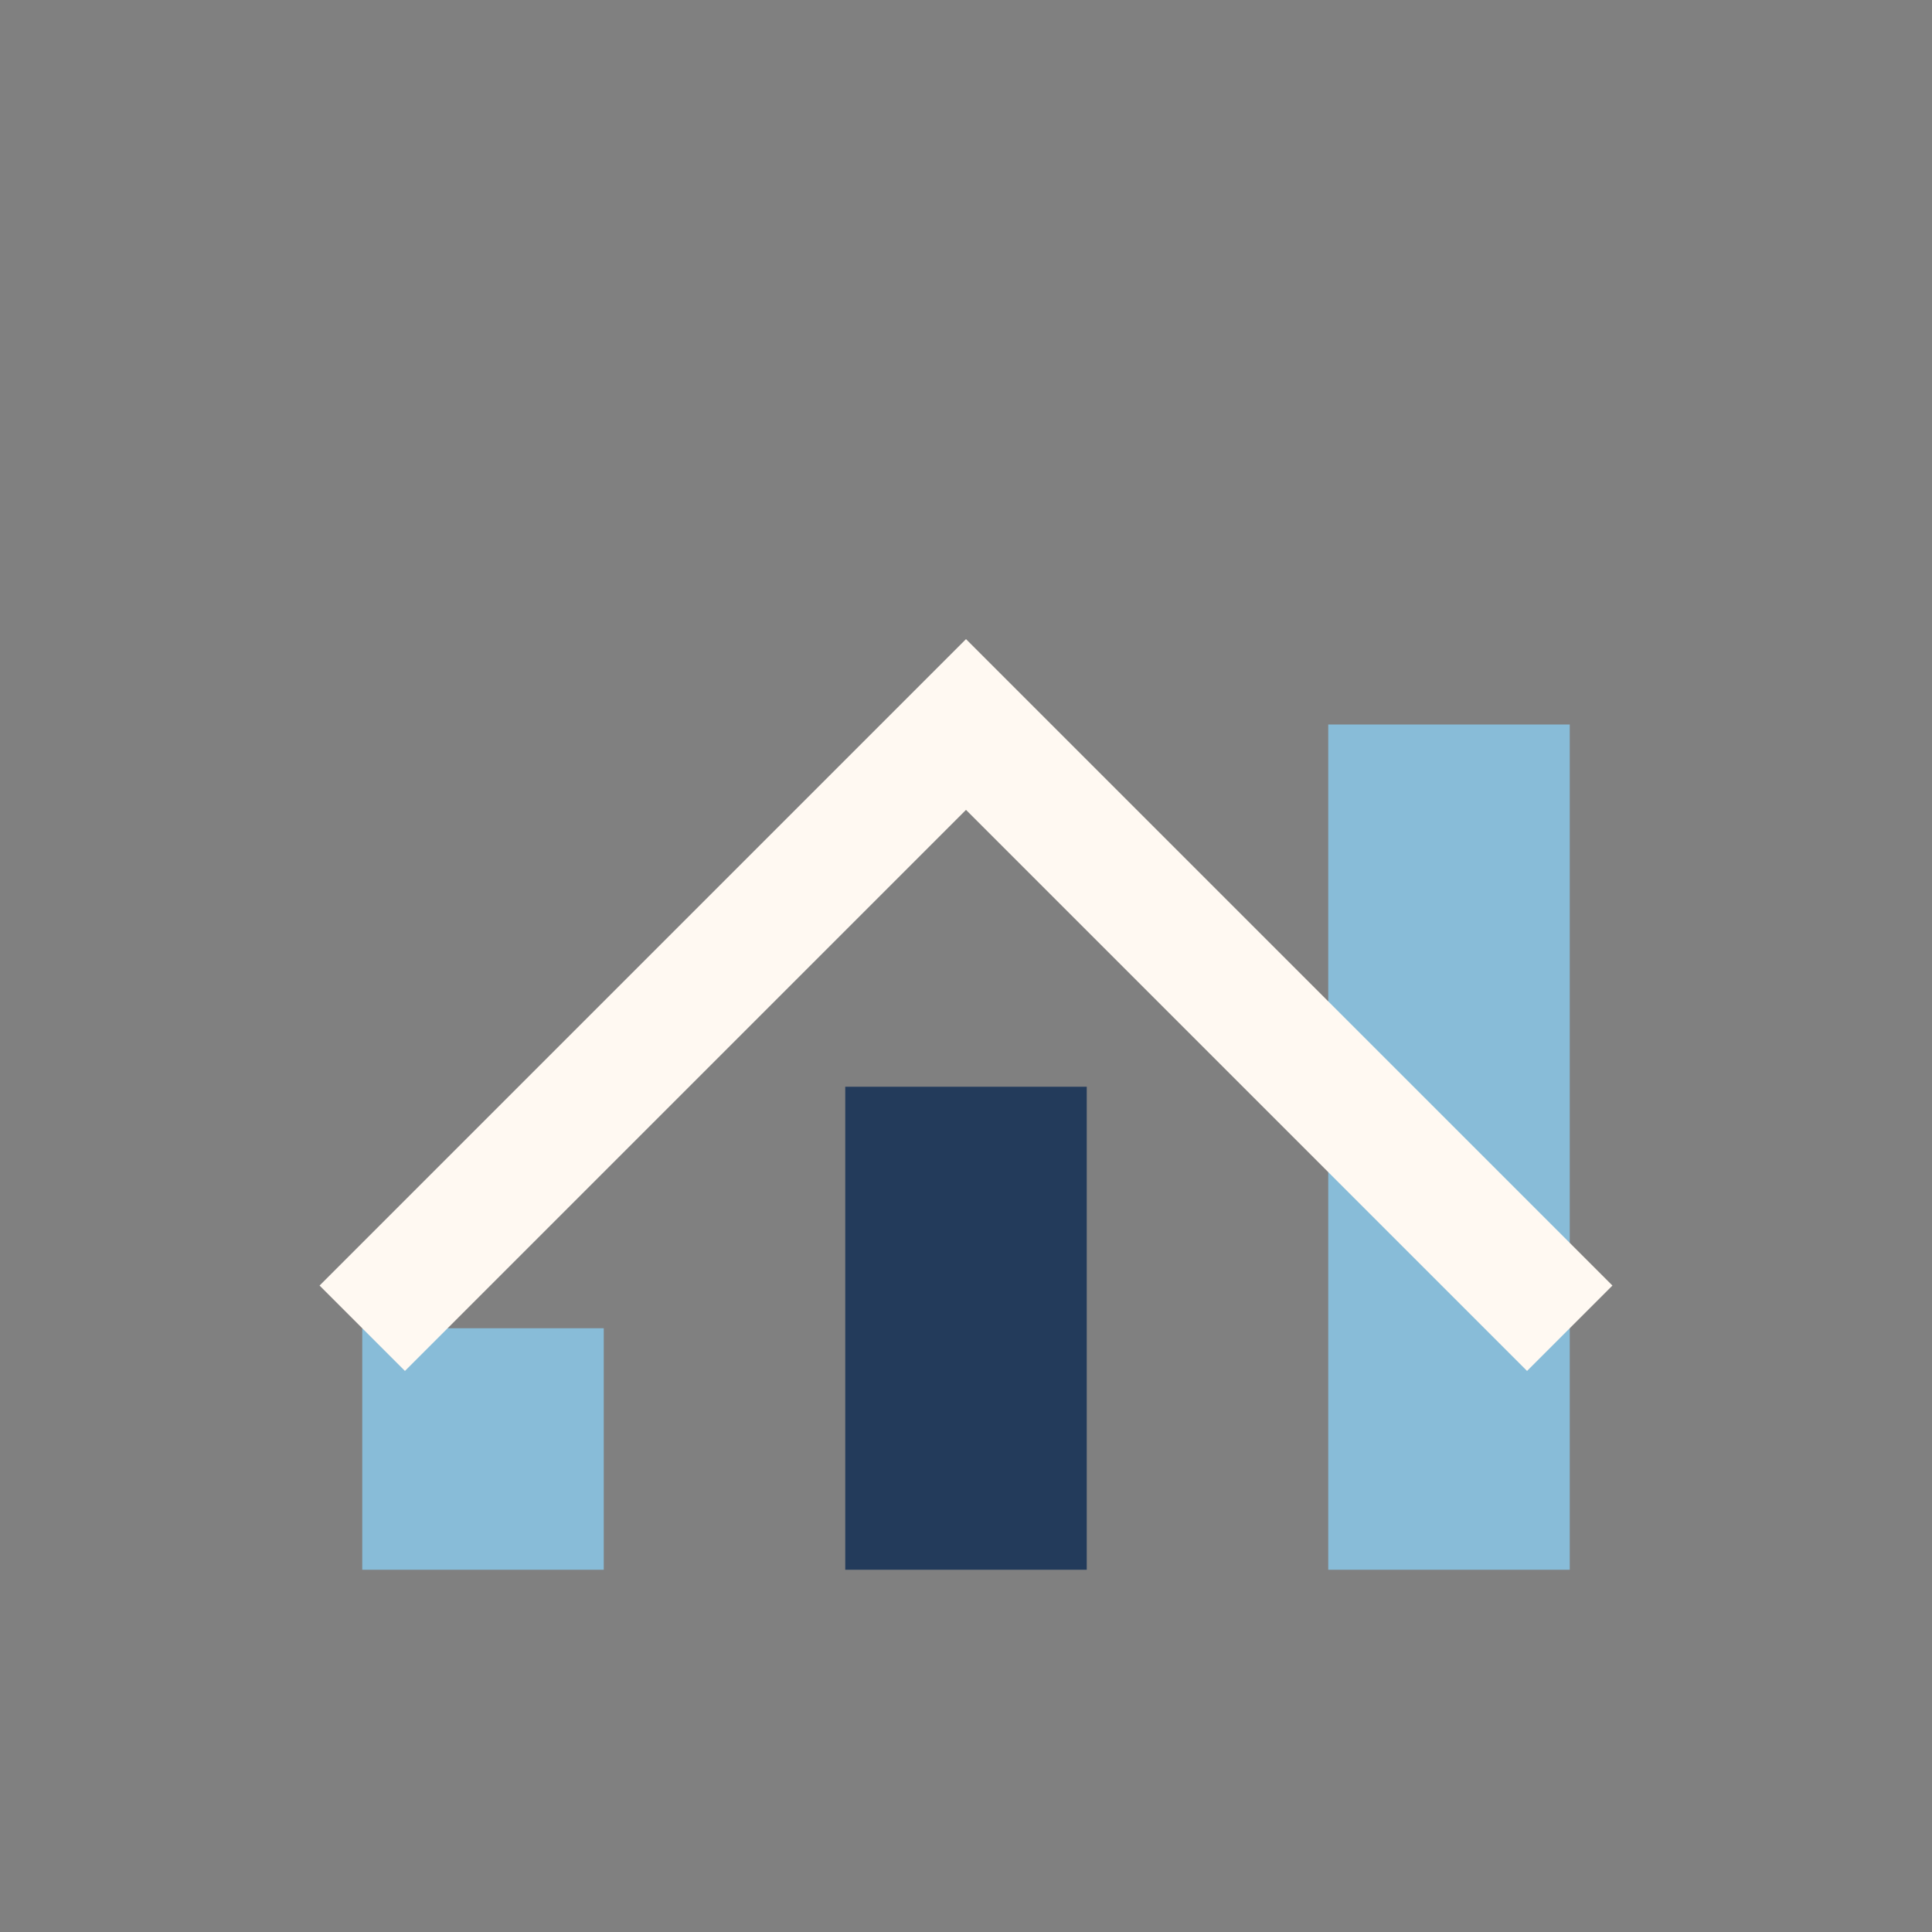
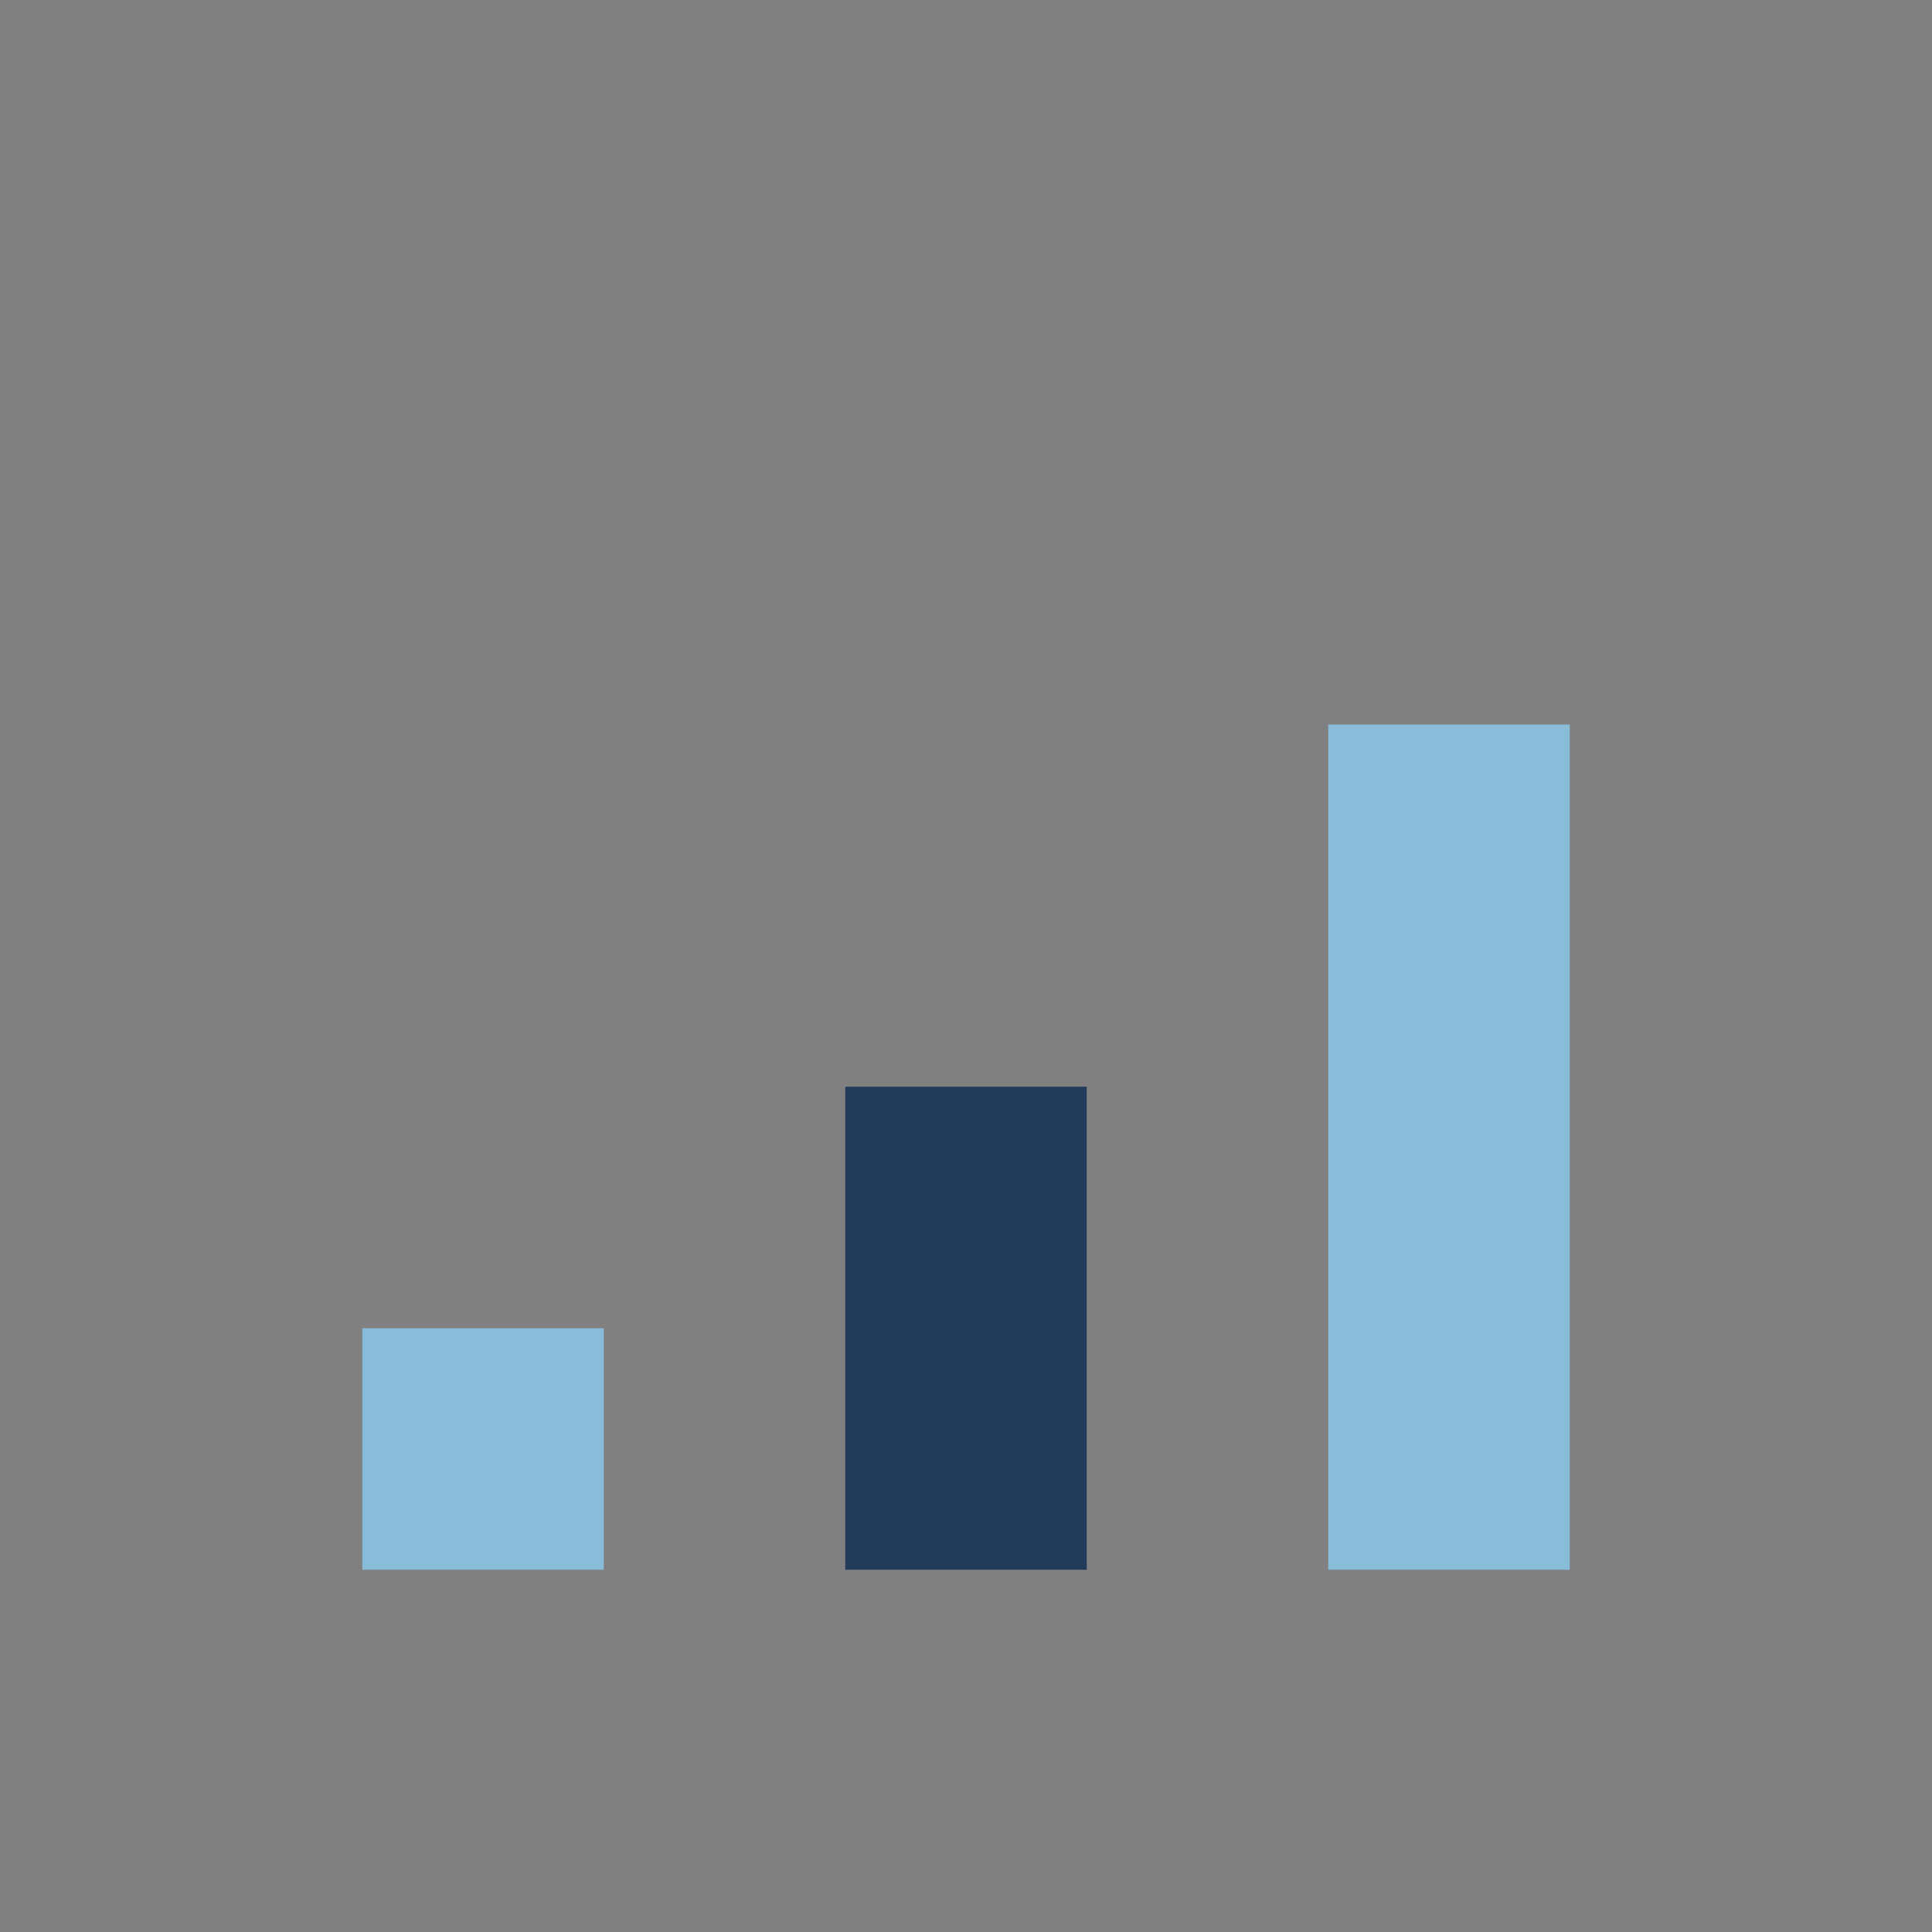
<svg xmlns="http://www.w3.org/2000/svg" width="32" height="32" viewBox="0 0 32 32">
  <rect x="0" y="0" width="32" height="32" fill="#808080" stroke="none" />
  <rect x="6" y="22" width="4" height="4" fill="#88BCD8" />
  <rect x="14" y="18" width="4" height="8" fill="#233B5B" />
  <rect x="22" y="12" width="4" height="14" fill="#88BCD8" />
-   <path d="M6 22l10-10 10 10" stroke="#FFF9F2" stroke-width="2" fill="none" />
</svg>